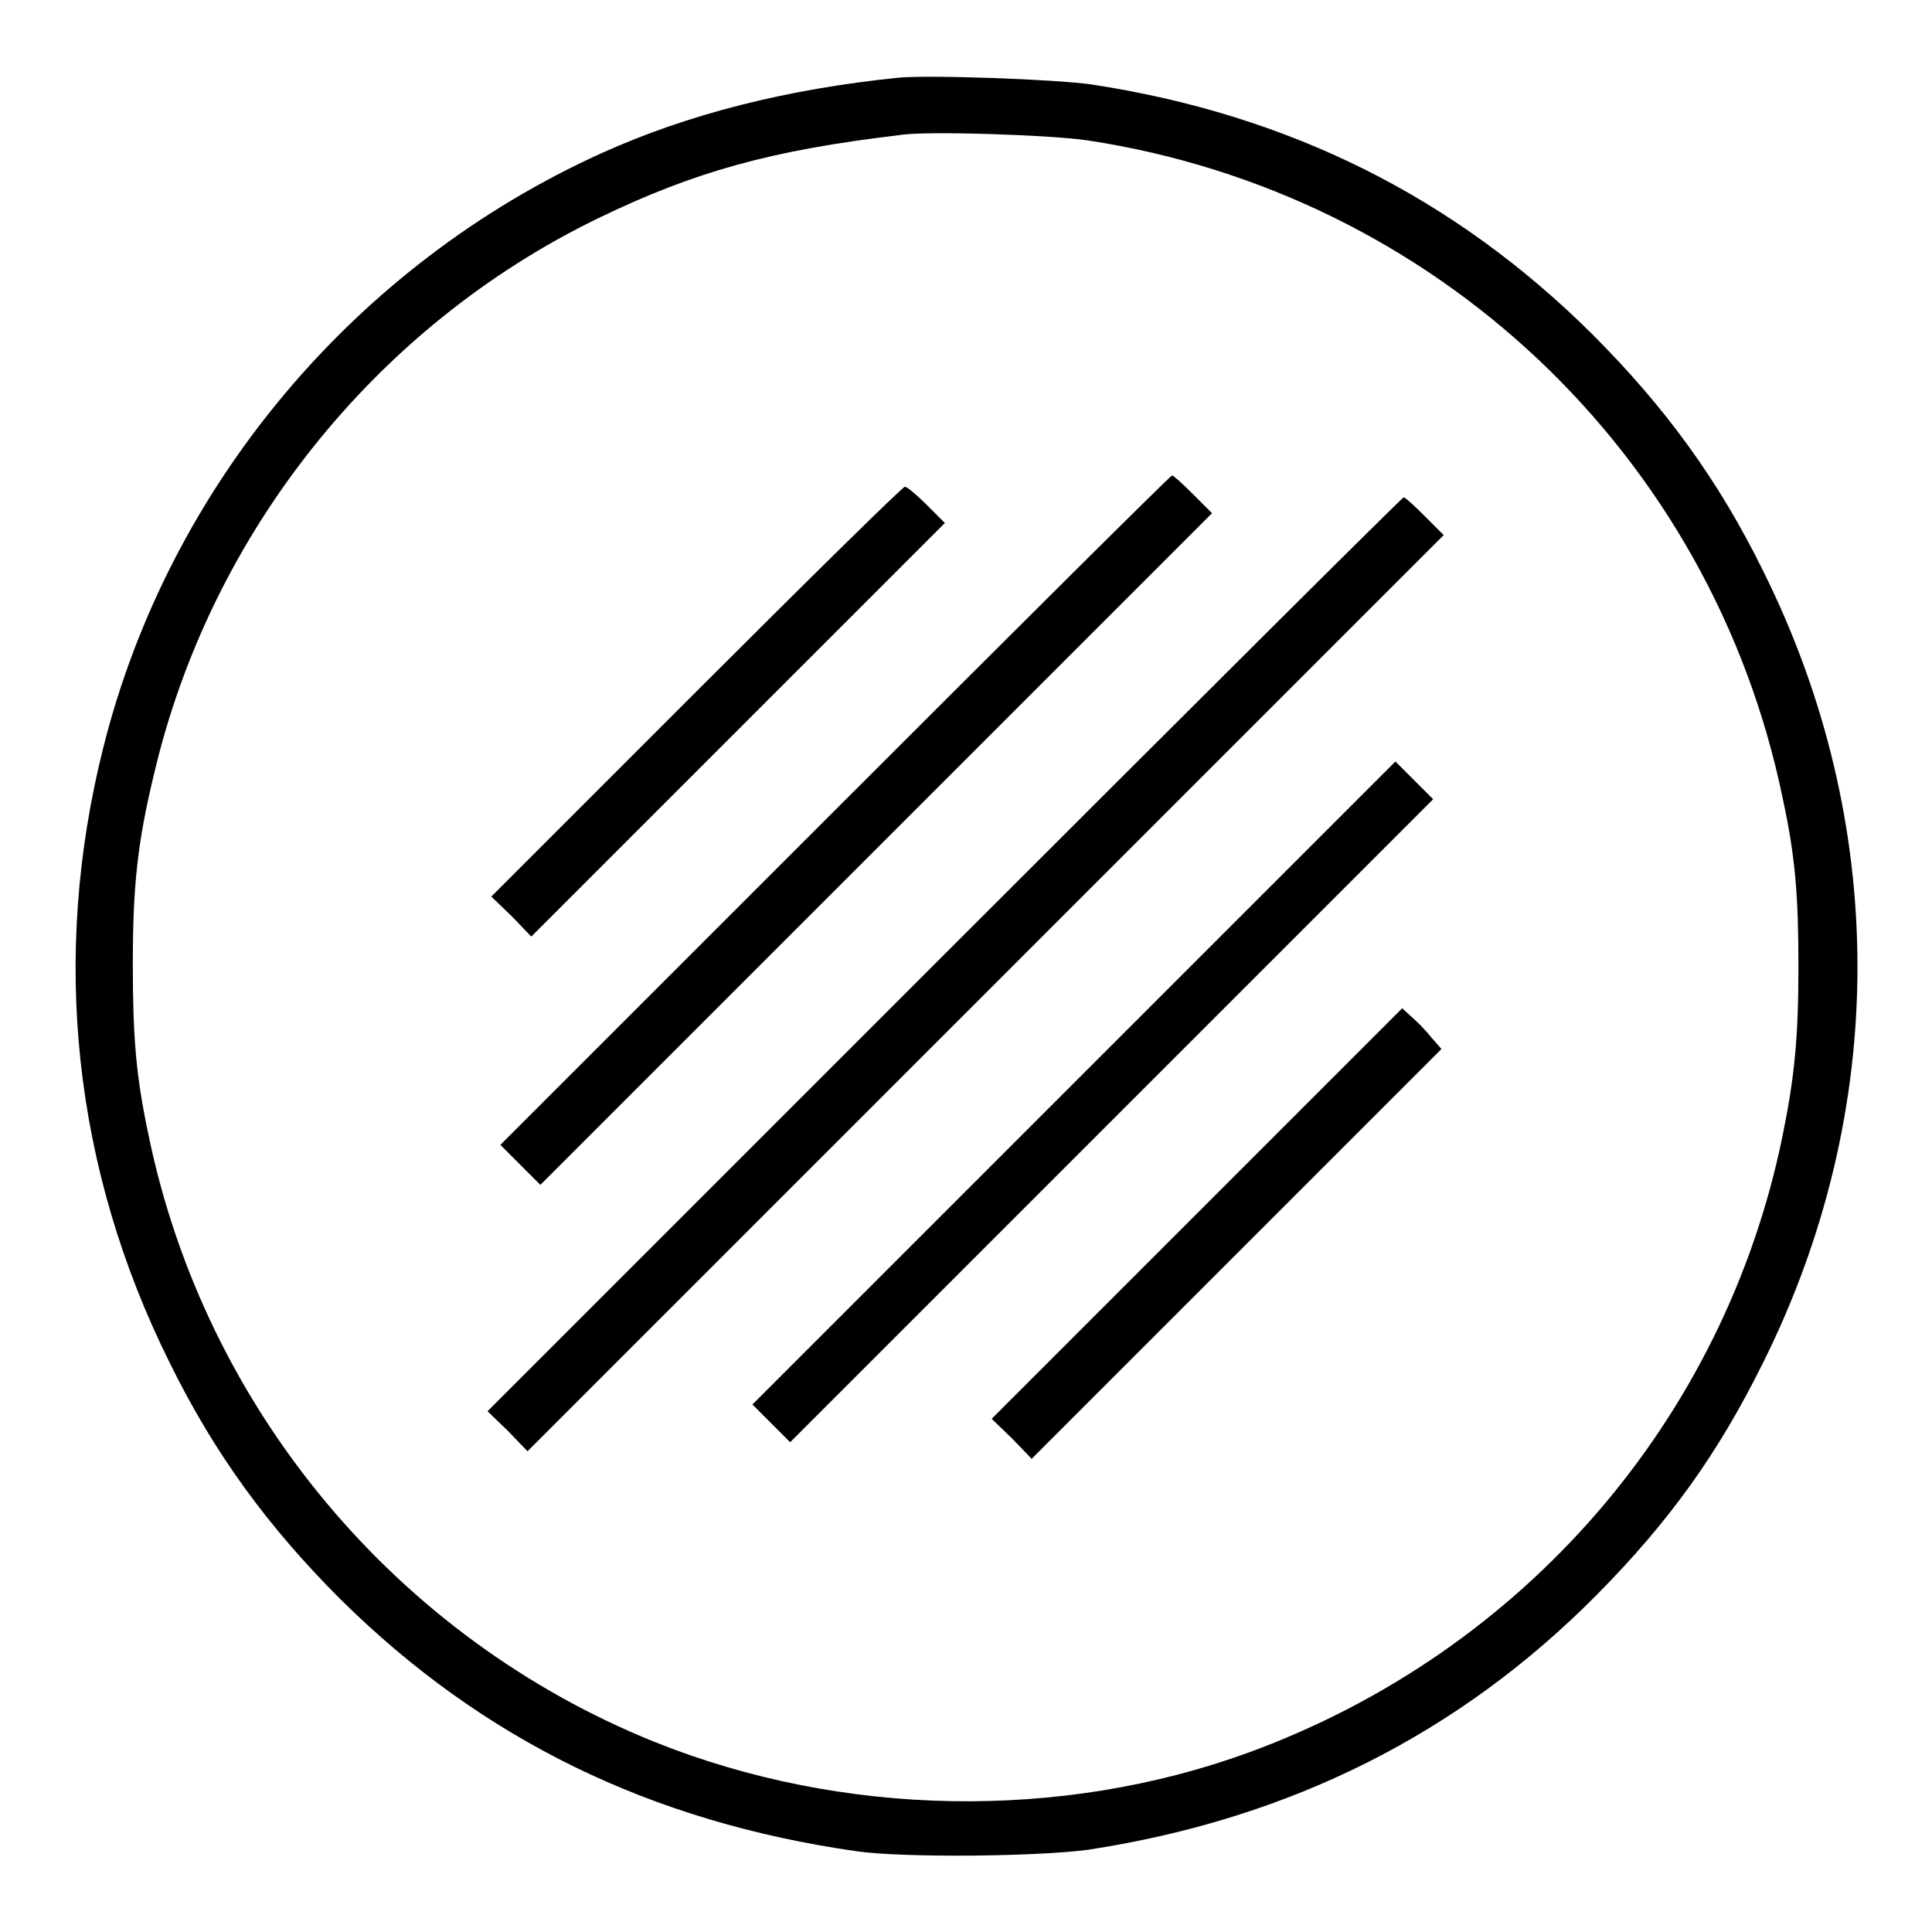
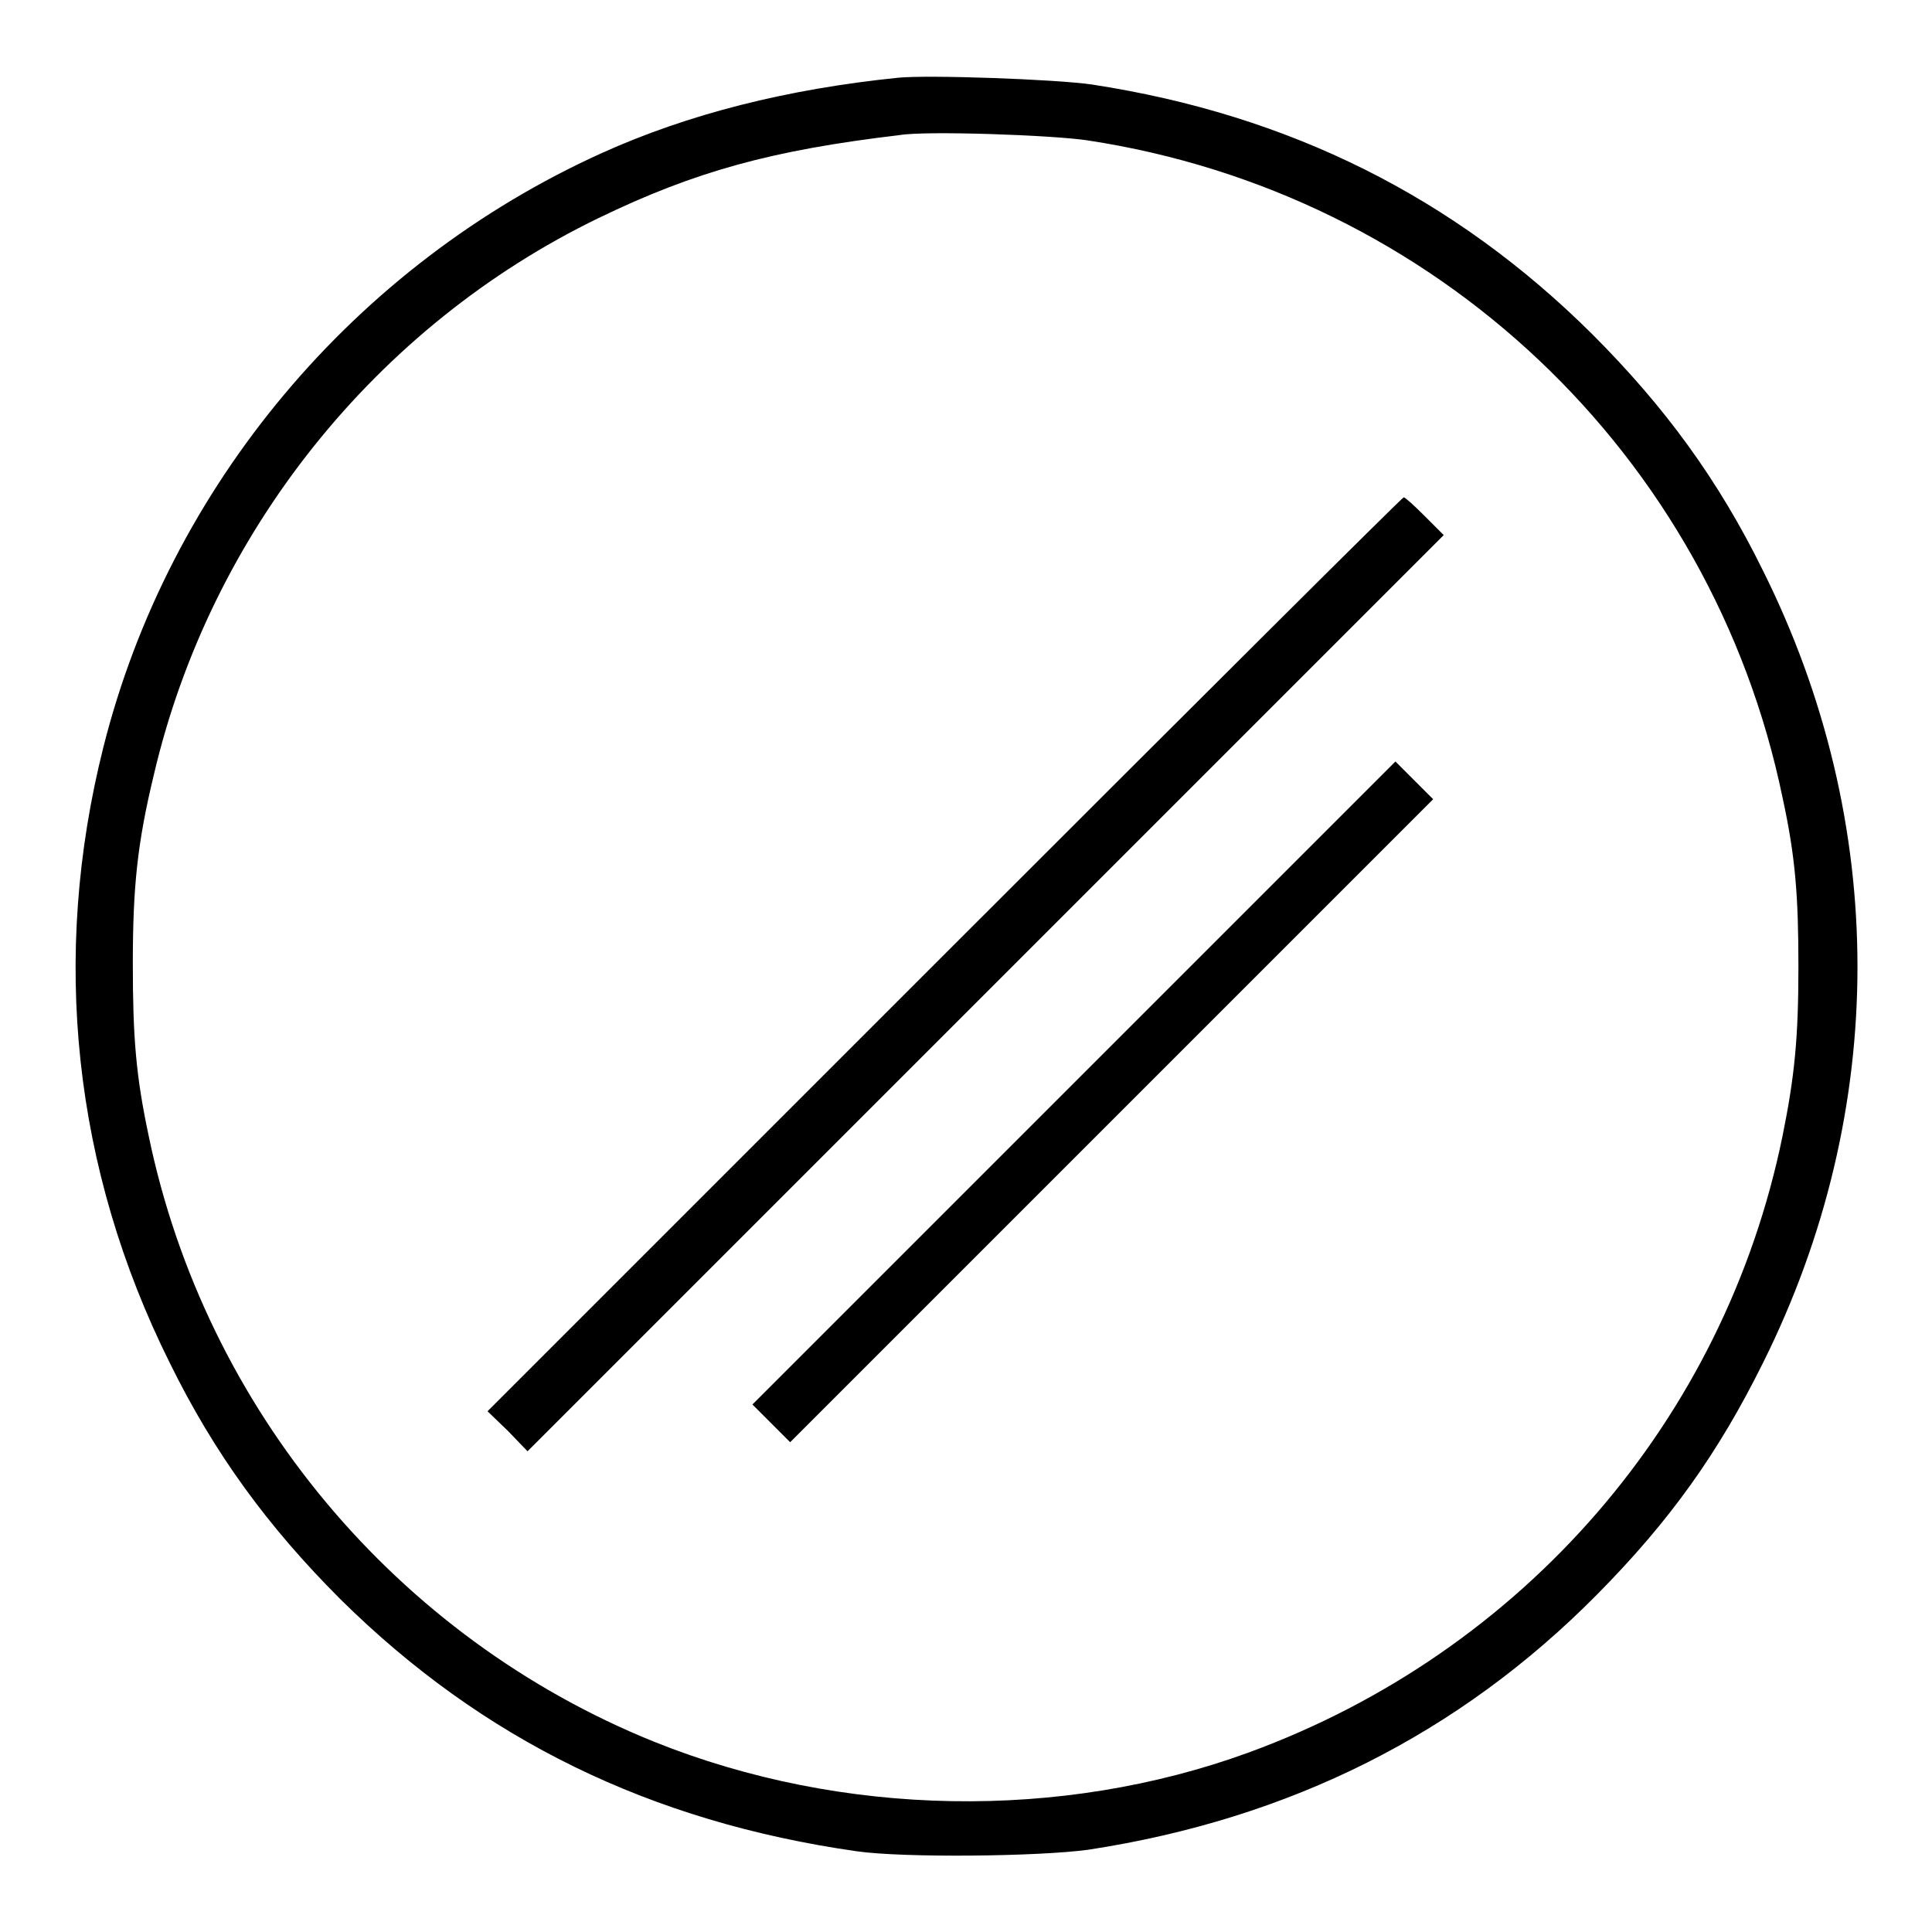
<svg xmlns="http://www.w3.org/2000/svg" version="1.1" x="0px" y="0px" viewBox="0 0 256 256" enable-background="new 0 0 256 256" xml:space="preserve">
  <g>
    <g>
      <g>
        <path fill="#000000" d="M119,10.3c-14.7,1.5-27.8,4.8-39.3,10C47,35.1,22.4,64.4,13.7,99c-7,27.8-4,55.9,8.8,81.6c5.9,12,13,21.7,22.6,31.3c18.8,18.6,41.1,29.5,68.4,33.4c6.3,0.9,24.1,0.7,30.7-0.2c26.8-4.1,49.2-15.4,67.4-33.8c9.7-9.8,16.1-18.8,22-30.7c16.7-33.5,16.7-71.5,0-105c-5.9-12-13-21.7-22.6-31.3c-18.3-18.2-40.2-29.1-66.3-33.1C139.9,10.5,123,9.9,119,10.3z M144.1,18.6c46.1,7,82.7,41.6,92.1,87.1c1.7,7.8,2.1,13,2.1,22.4s-0.5,14.5-2.1,22.4c-7.7,37.7-34.4,68.4-70.7,81.7c-24.9,9.1-53.9,8.6-78.8-1.4c-34.2-13.8-59.5-44.1-67-80.3c-1.7-8-2.1-13.1-2.1-22.8c0-10.2,0.6-16,2.8-25.1c7.5-32,29.4-59.4,58.9-73.7c12.8-6.2,23-9,39.9-11C122.7,17.3,139.5,17.9,144.1,18.6z" />
-         <path fill="#000000" d="M110.6,107.4l-44.3,44.3l2.7,2.7l2.6,2.6l44.5-44.5l44.5-44.5l-2.5-2.5c-1.4-1.4-2.6-2.5-2.8-2.5C155,63.1,135,83,110.6,107.4z" />
-         <path fill="#000000" d="M92.3,91.6l-27.2,27.2l2.7,2.6l2.6,2.7l27.4-27.4l27.4-27.4l-2.4-2.4c-1.3-1.3-2.6-2.4-2.9-2.4C119.7,64.4,107.2,76.7,92.3,91.6z" />
        <path fill="#000000" d="M125.2,126.4L64.6,187l2.7,2.6l2.6,2.7l60.7-60.7l60.7-60.7l-2.5-2.5c-1.4-1.4-2.6-2.5-2.8-2.5C185.9,65.8,158.5,93.1,125.2,126.4z" />
        <path fill="#000000" d="M142.3,143.5l-42.6,42.6l2.5,2.5l2.5,2.5l42.6-42.6l42.6-42.6l-2.5-2.5l-2.5-2.5L142.3,143.5z" />
-         <path fill="#000000" d="M158.6,160.8L131.4,188l2.7,2.6l2.6,2.7l27.1-27.1l27.2-27.2l-1.4-1.6c-0.7-0.9-1.9-2.1-2.6-2.7l-1.2-1.1L158.6,160.8z" />
      </g>
    </g>
  </g>
</svg>